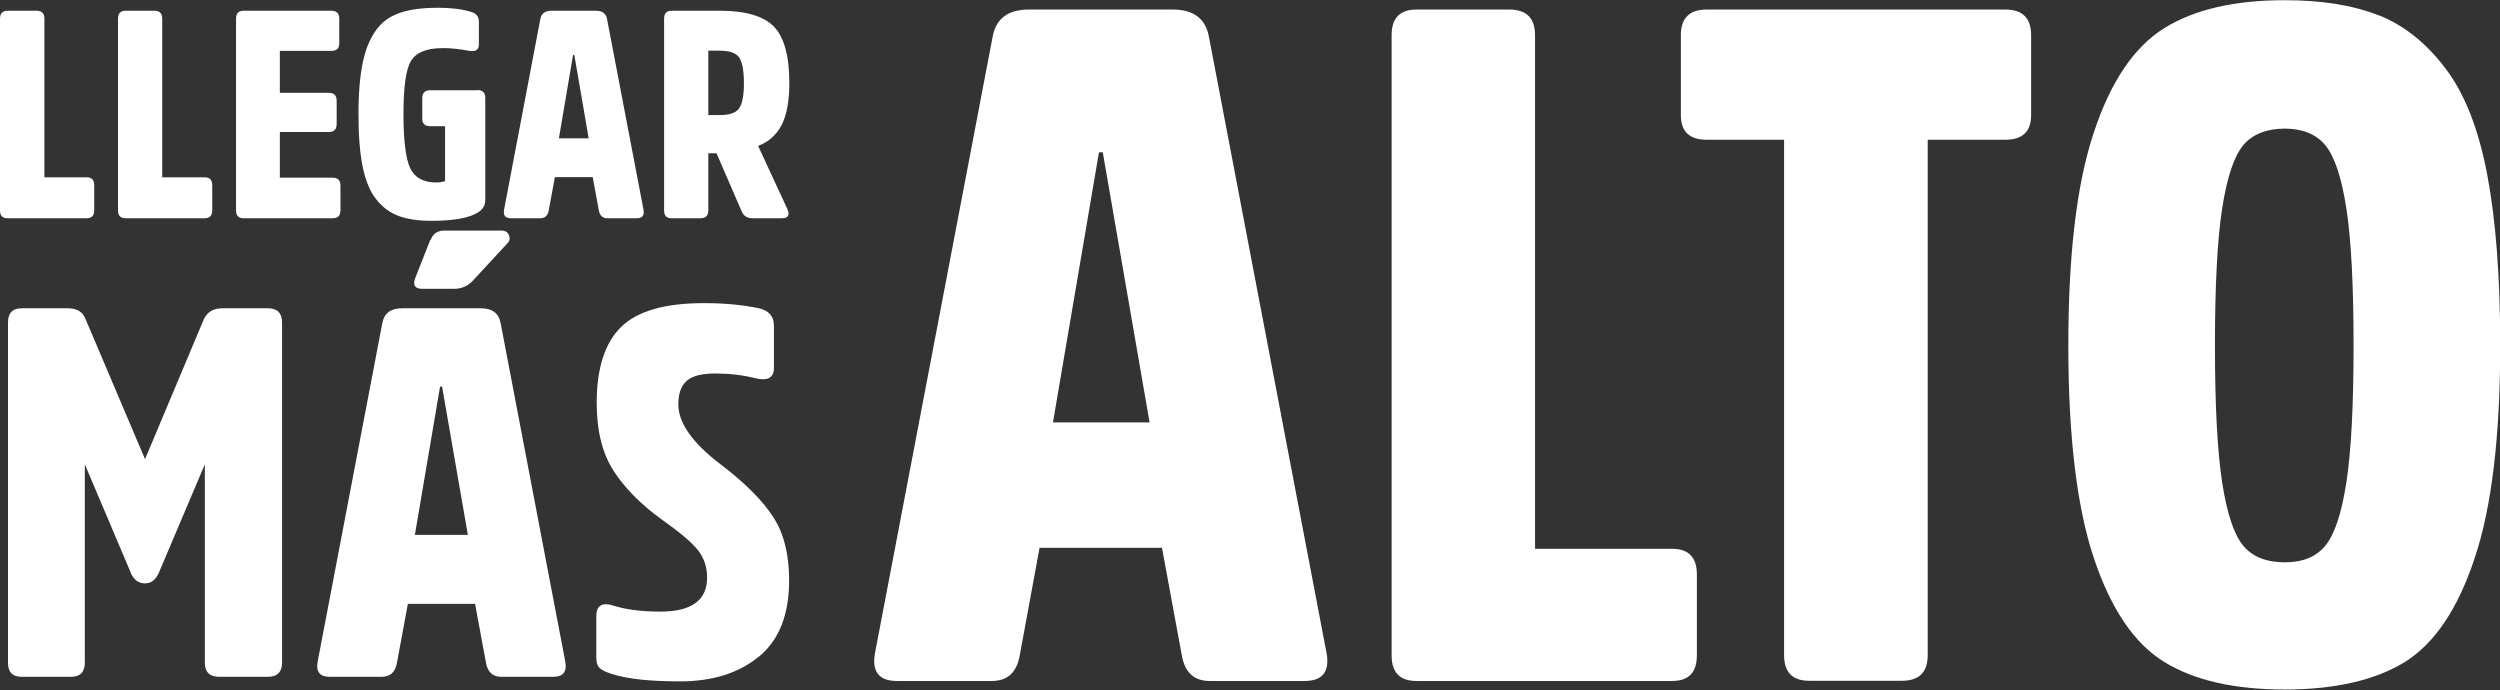
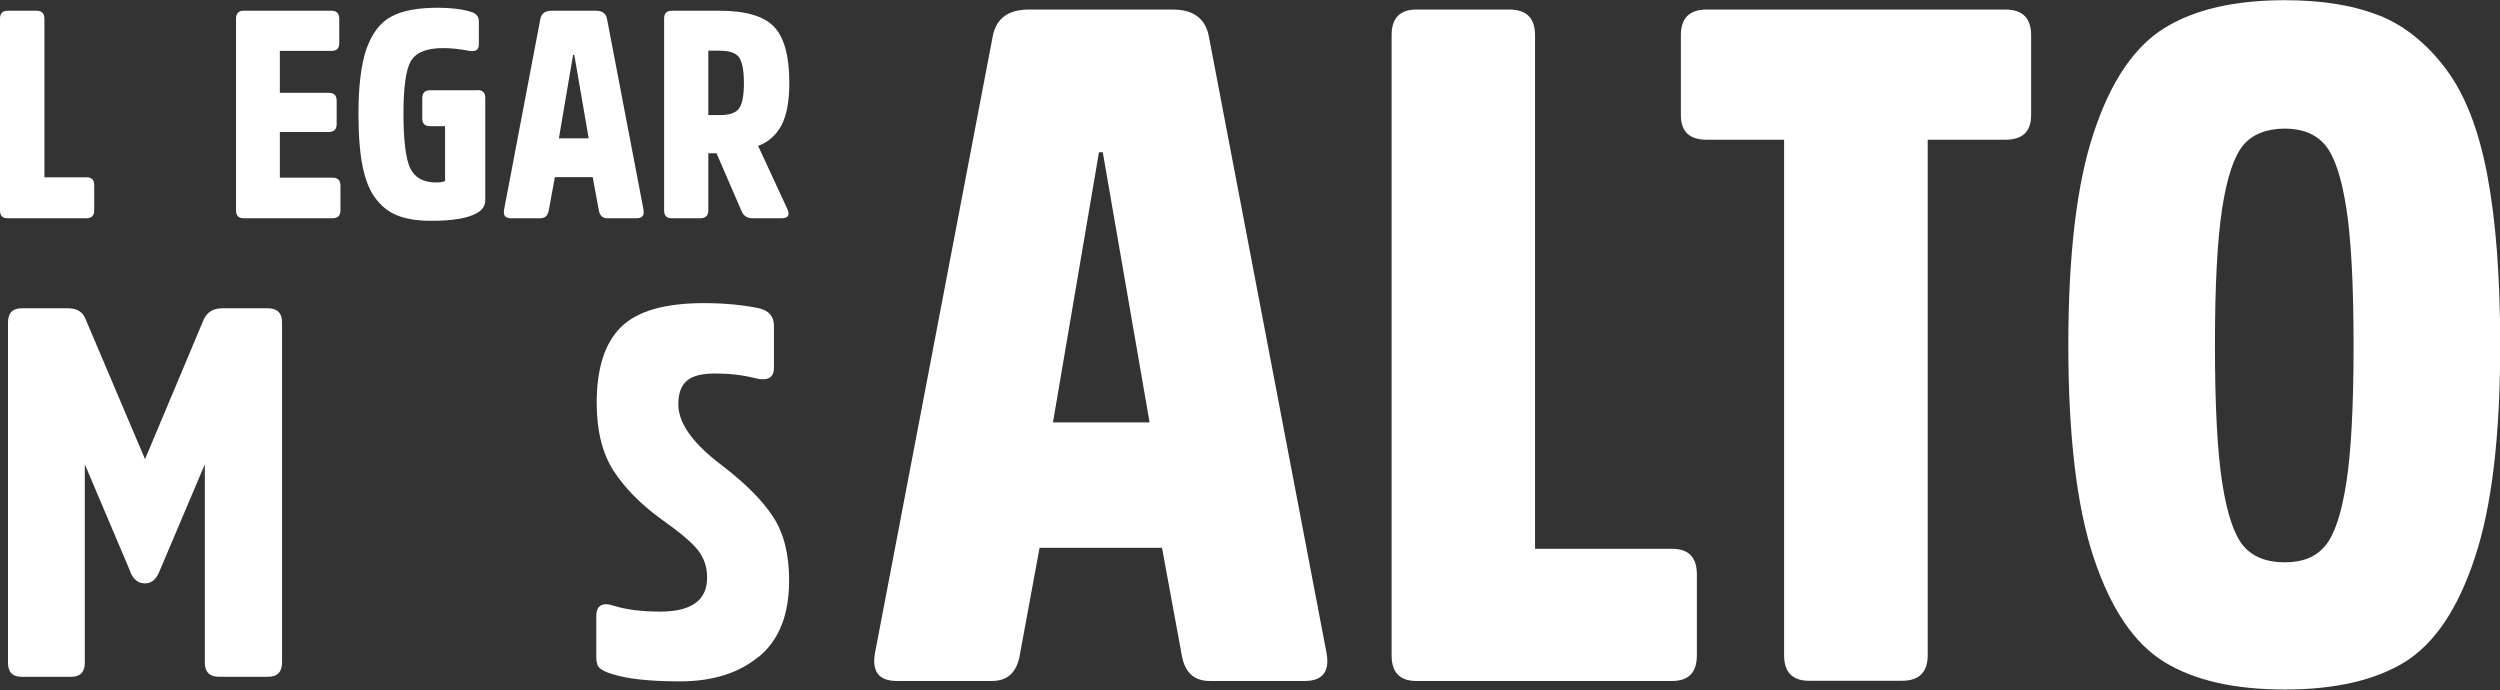
<svg xmlns="http://www.w3.org/2000/svg" width="500" height="138" viewBox="0 0 500 138" fill="none">
  <rect x="0" y="0" width="500" height="138" fill="#333333" stroke="none" />
  <g clip-path="url(#clip0_30_20)">
    <path d="M8.881 35.46H17.323C18.363 35.46 18.843 35.977 18.843 37.05V42.059C18.843 43.132 18.323 43.649 17.323 43.649H1.52C0.48 43.649 0 43.132 0 42.059V3.737C0 2.663 0.52 2.147 1.52 2.147H7.281C8.361 2.147 8.881 2.663 8.881 3.737V35.46Z" fill="white" />
-     <path d="M32.485 35.46H40.926C41.967 35.46 42.447 35.977 42.447 37.05V42.059C42.447 43.132 41.927 43.649 40.926 43.649H25.124C24.084 43.649 23.604 43.132 23.604 42.059V3.737C23.604 2.663 24.124 2.147 25.124 2.147H30.845C31.925 2.147 32.445 2.663 32.445 3.737V35.46H32.485Z" fill="white" />
    <path d="M55.969 26.436V35.539H66.491C67.571 35.539 68.091 36.056 68.091 37.13V42.059C68.091 43.132 67.571 43.649 66.491 43.649H48.728C47.688 43.649 47.208 43.132 47.208 42.059V3.737C47.208 2.663 47.728 2.147 48.728 2.147H66.251C67.331 2.147 67.851 2.663 67.851 3.737V8.666C67.851 9.7 67.331 10.177 66.251 10.177H55.969V18.565H65.731C66.811 18.565 67.331 19.082 67.331 20.155V24.806C67.331 25.879 66.811 26.396 65.731 26.396H55.969V26.436Z" fill="white" />
    <path d="M95.455 18.008C96.535 18.008 97.055 18.525 97.055 19.598V40.032C97.055 41.105 96.535 41.94 95.455 42.576C93.615 43.649 90.534 44.166 86.294 44.166C83.693 44.166 81.533 43.848 79.773 43.212C78.052 42.576 76.532 41.502 75.292 39.912C74.012 38.362 73.132 36.176 72.532 33.353C71.972 30.57 71.692 27.032 71.692 22.739C71.692 17.094 72.252 12.721 73.332 9.66C74.452 6.599 76.092 4.452 78.293 3.3C80.493 2.107 83.613 1.55 87.574 1.55C90.254 1.55 92.495 1.829 94.255 2.385C95.295 2.703 95.775 3.339 95.775 4.333V8.905C95.775 10.018 95.055 10.415 93.655 10.137C91.775 9.779 90.094 9.62 88.614 9.62C85.374 9.62 83.253 10.455 82.213 12.165C81.173 13.874 80.693 17.412 80.693 22.779C80.693 28.145 81.173 31.922 82.093 33.751C83.013 35.579 84.734 36.494 87.254 36.494C87.934 36.494 88.534 36.414 89.014 36.215V25.243H86.054C84.974 25.243 84.454 24.727 84.454 23.733V19.638C84.454 18.565 84.974 18.048 86.054 18.048H95.415L95.455 18.008Z" fill="white" />
    <path d="M119.179 2.147C120.499 2.147 121.219 2.703 121.419 3.856L128.701 41.94C128.901 43.093 128.461 43.649 127.34 43.649H121.499C120.539 43.649 119.979 43.132 119.779 42.139L118.539 35.42H110.978L109.738 42.139C109.538 43.172 108.977 43.649 108.017 43.649H102.176C101.056 43.649 100.616 43.093 100.816 41.94L108.057 3.856C108.257 2.703 109.017 2.147 110.298 2.147H119.179ZM117.739 27.668L114.858 10.972H114.618L111.778 27.668H117.739Z" fill="white" />
    <path d="M143.943 2.147C149.064 2.147 152.664 3.18 154.745 5.287C156.825 7.394 157.865 11.171 157.865 16.617C157.865 20.195 157.345 22.977 156.345 24.965C155.305 26.953 153.745 28.384 151.624 29.179L157.425 41.701C158.025 43.013 157.665 43.649 156.345 43.649H150.544C149.464 43.649 148.744 43.212 148.344 42.298L143.303 30.65H141.663V42.059C141.663 43.132 141.143 43.649 140.062 43.649H134.342C133.301 43.649 132.821 43.132 132.821 42.059V3.737C132.821 2.663 133.341 2.147 134.342 2.147H143.983H143.943ZM143.983 23.017C145.903 23.017 147.184 22.58 147.824 21.666C148.464 20.751 148.784 19.082 148.784 16.617C148.784 14.152 148.464 12.403 147.824 11.489C147.184 10.574 145.863 10.137 143.903 10.137H141.663V23.017H144.023H143.983Z" fill="white" />
    <path d="M26.084 114.37L16.963 92.864V132.538C16.963 134.406 16.043 135.36 14.242 135.36H4.321C2.48 135.36 1.6 134.406 1.6 132.538V64.48C1.6 62.612 2.52 61.657 4.321 61.657H13.562C15.402 61.657 16.563 62.373 17.123 63.844L29.005 91.83L40.767 63.844C41.487 62.373 42.687 61.657 44.447 61.657H53.569C55.449 61.657 56.409 62.612 56.409 64.48V132.538C56.409 134.406 55.449 135.36 53.569 135.36H43.807C41.927 135.36 40.967 134.406 40.967 132.538V92.864L31.845 114.37C31.205 115.921 30.285 116.676 29.005 116.676C27.684 116.676 26.684 115.921 26.044 114.37H26.084Z" fill="white" />
-     <path d="M96.135 61.657C98.456 61.657 99.776 62.651 100.136 64.679L113.058 132.339C113.418 134.366 112.618 135.36 110.658 135.36H100.256C98.576 135.36 97.576 134.446 97.216 132.657L95.015 120.771H81.573L79.373 132.657C79.013 134.486 78.013 135.36 76.332 135.36H65.93C63.97 135.36 63.17 134.366 63.53 132.339L76.452 64.679C76.812 62.651 78.132 61.657 80.453 61.657H96.215H96.135ZM86.134 47.982C86.614 46.71 87.534 46.114 88.854 46.114H100.296C101.056 46.114 101.576 46.432 101.816 47.108C102.056 47.784 101.896 48.34 101.336 48.817L94.495 56.211C93.495 57.245 92.295 57.762 90.814 57.762H84.493C83.013 57.762 82.533 57.086 83.013 55.694L86.054 47.982H86.134ZM93.575 106.976L88.414 77.32H88.014L82.973 106.976H93.575Z" fill="white" />
    <path d="M151.824 131.266C147.824 134.605 142.543 136.275 135.982 136.275C130.021 136.275 125.5 135.798 122.42 134.804C121.219 134.446 120.419 134.048 119.939 133.611C119.459 133.174 119.259 132.458 119.259 131.464V123.235C119.259 121.089 120.459 120.373 122.82 121.168C125.26 121.924 128.341 122.321 132.061 122.321C138.302 122.321 141.423 120.055 141.423 115.523C141.423 113.416 140.823 111.627 139.622 110.077C138.422 108.527 135.982 106.46 132.261 103.836C128.14 100.854 124.94 97.594 122.7 94.136C120.459 90.638 119.339 86.146 119.339 80.58C119.339 73.623 120.979 68.575 124.22 65.394C127.46 62.214 132.981 60.624 140.783 60.624C144.903 60.624 148.584 60.982 151.824 61.657C153.785 62.135 154.785 63.287 154.785 65.116V73.584C154.785 75.531 153.545 76.247 151.104 75.651C148.584 75.015 145.903 74.697 143.023 74.697C140.382 74.697 138.462 75.174 137.342 76.168C136.222 77.161 135.662 78.712 135.662 80.858C135.662 84.635 138.542 88.65 144.263 92.983C149.104 96.68 152.544 100.139 154.665 103.438C156.785 106.698 157.825 110.912 157.825 116.08C157.825 122.917 155.825 127.966 151.824 131.305V131.266Z" fill="white" />
    <path d="M234.518 1.908C238.718 1.908 241.159 3.737 241.799 7.434L265.322 130.669C265.963 134.366 264.482 136.195 260.922 136.195H241.959C238.878 136.195 237.038 134.565 236.398 131.266L232.397 109.56H207.913L203.913 131.266C203.273 134.565 201.432 136.195 198.352 136.195H179.389C175.828 136.195 174.348 134.366 174.988 130.669L198.512 7.434C199.152 3.737 201.592 1.908 205.793 1.908H234.518ZM229.917 84.476L220.555 30.451H219.795L210.594 84.476H229.917Z" fill="white" />
    <path d="M307.049 109.759H334.413C337.734 109.759 339.374 111.469 339.374 114.887V131.067C339.374 134.486 337.734 136.195 334.413 136.195H283.285C279.965 136.195 278.324 134.486 278.324 131.067V7.036C278.324 3.618 279.965 1.908 283.285 1.908H301.848C305.289 1.908 307.009 3.618 307.009 7.036V109.759H307.049Z" fill="white" />
    <path d="M336.174 7.036C336.174 3.618 337.894 1.908 341.335 1.908H401.064C404.505 1.908 406.225 3.618 406.225 7.036V23.017C406.225 26.317 404.505 27.947 401.064 27.947H385.542V131.027C385.542 134.446 383.821 136.155 380.381 136.155H361.818C358.497 136.155 356.817 134.446 356.817 131.027V27.947H341.335C337.894 27.947 336.174 26.317 336.174 23.017V7.036Z" fill="white" />
    <path d="M475.796 3.061C480.837 5.088 485.278 8.626 489.118 13.715C492.959 18.764 495.719 25.84 497.44 34.904C499.16 43.967 500.04 55.337 500.04 69.052C500.04 87.179 498.36 101.371 494.959 111.548C491.599 121.765 486.918 128.682 480.997 132.379C475.076 136.036 467.035 137.904 456.953 137.904C446.872 137.904 438.83 136.076 432.829 132.379C426.828 128.682 422.148 121.765 418.747 111.548C415.347 101.331 413.666 87.179 413.666 69.052C413.666 50.924 415.347 36.732 418.747 26.555C422.108 16.339 426.828 9.382 432.829 5.645C438.83 1.908 446.872 0.04 456.953 0.04C464.474 0.04 470.755 1.073 475.796 3.101V3.061ZM465.074 109.123C466.915 106.897 468.315 102.683 469.275 96.481C470.235 90.28 470.715 81.137 470.715 69.091C470.715 57.046 470.235 47.903 469.275 41.701C468.315 35.5 466.915 31.286 465.074 29.06C463.234 26.834 460.514 25.72 456.953 25.72C453.393 25.72 450.472 26.834 448.632 29.06C446.792 31.286 445.391 35.5 444.431 41.701C443.471 47.903 442.991 57.046 442.991 69.091C442.991 81.137 443.471 90.28 444.431 96.481C445.391 102.683 446.792 106.897 448.632 109.123C450.472 111.349 453.273 112.462 456.953 112.462C460.634 112.462 463.234 111.349 465.074 109.123Z" fill="white" />
  </g>
  <defs>
    <clipPath id="clip0_30_20">
      <rect width="500" height="137.904" fill="white" />
    </clipPath>
  </defs>
</svg>